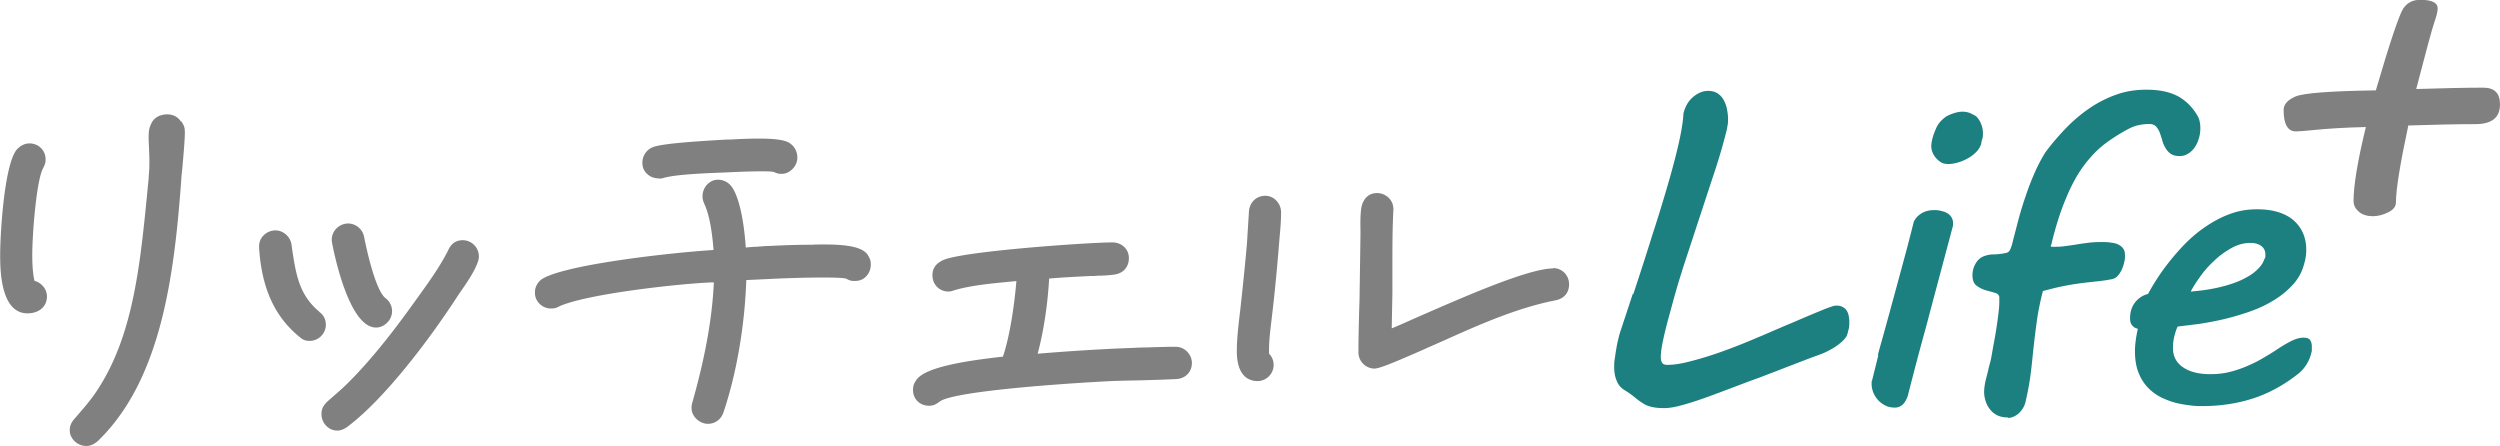
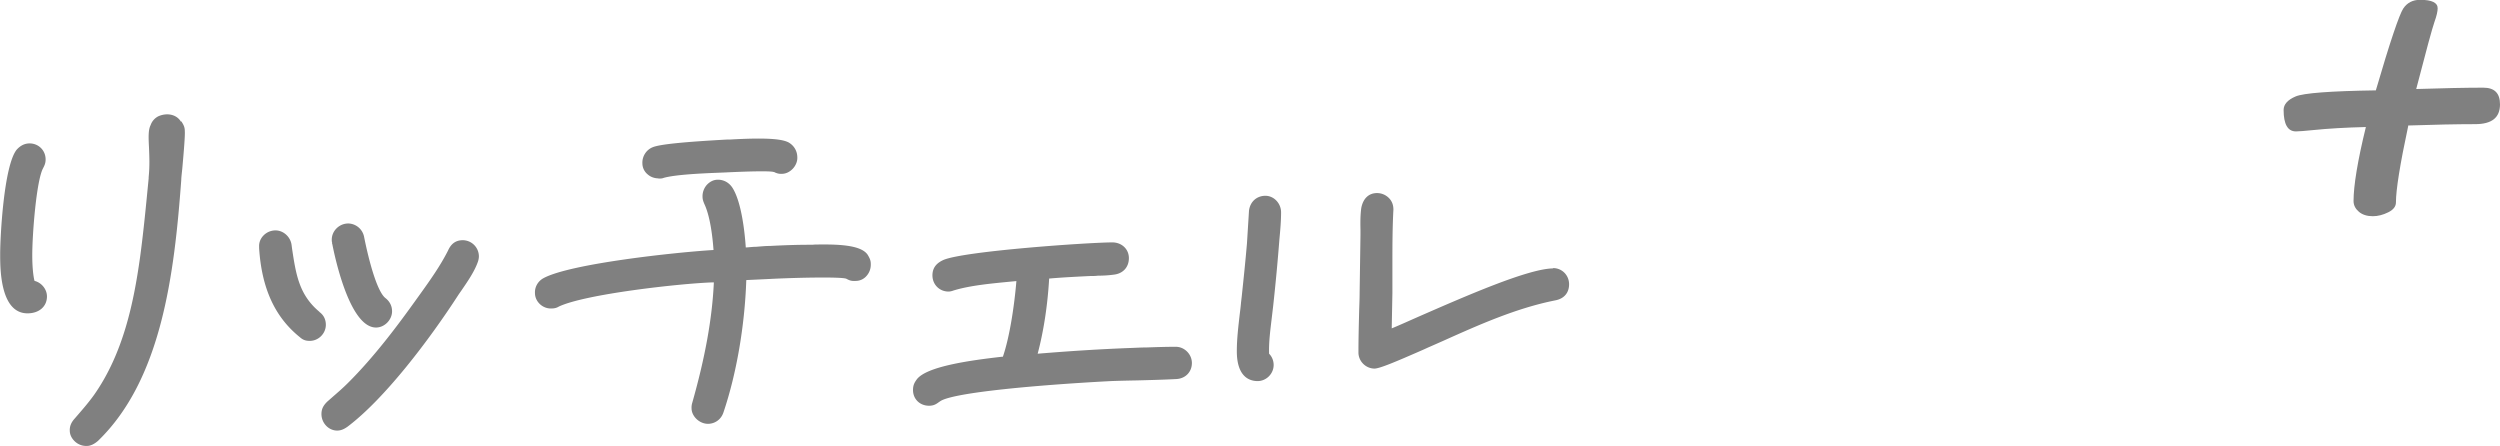
<svg xmlns="http://www.w3.org/2000/svg" id="_レイヤー_2" viewBox="0 0 148 26.39">
  <defs>
    <style>.cls-2{fill:gray}</style>
  </defs>
  <g id="_レイヤー_1-2">
    <path class="cls-2" d="M10.71 7.2c-.24-.4-.76-.54-1.28-.34-.23.09-.43.3-.51.54-.15.29-.13.73-.1 1.33.02.49.05 1.09-.02 1.76v.07c-.15 1.54-.3 3.14-.51 4.68-.37 2.63-.98 5.67-2.73 8.15-.31.43-.63.8-.95 1.17l-.19.22c-.2.22-.3.45-.29.71 0 .25.12.48.32.66.18.16.41.25.65.25h.04c.22 0 .44-.11.66-.3 3.77-3.64 4.52-9.88 4.93-15.45 0-.13.03-.37.06-.66.09-1.01.17-1.96.15-2.22 0-.25-.07-.37-.2-.58h-.02Zm-8.67 9.42c-.08-.33-.13-.86-.13-1.52 0-1.21.24-4.4.64-5.14.08-.16.15-.29.15-.52 0-.54-.42-.95-.95-.95-.29 0-.55.13-.77.38-.75.96-.97 5.1-.97 6.18 0 .86 0 3.5 1.62 3.5.69 0 1.15-.41 1.15-1 0-.42-.31-.81-.73-.92Zm17.63-2.18c.1.51.98 4.95 2.59 4.95.51 0 .95-.46.95-.96 0-.32-.14-.59-.4-.79-.48-.39-.96-2.13-1.26-3.64a.978.978 0 0 0-.93-.77c-.54 0-.98.44-.98.96 0 .05 0 .11.02.16v.08Zm7.73-.22c-.51 0-.74.31-.88.62-.45.89-1.05 1.74-1.64 2.56l-.23.32c-1.13 1.58-2.5 3.41-4.06 4.96-.29.29-.58.54-.89.81l-.33.29c-.2.2-.34.4-.34.73 0 .54.43.98.93.98.25 0 .44-.11.6-.22 2.2-1.65 4.85-5.14 6.6-7.85l.14-.2c.35-.51.79-1.14.99-1.72.03-.08.06-.21.06-.32a.96.96 0 0 0-.96-.96Zm-8.49 4.24c-1.21-1.01-1.39-2.22-1.62-3.74l-.03-.23c-.07-.48-.49-.85-.95-.85-.27 0-.53.11-.72.31-.18.19-.26.42-.25.65v.09c.15 2.37.93 4.08 2.41 5.27.17.15.32.22.59.22.52 0 .95-.44.95-.95 0-.32-.13-.58-.38-.76Zm20.06-7.89h.05c.08 0 .18 0 .27-.04.68-.19 2.15-.26 3.13-.3l.49-.02c1.9-.09 2.73-.08 2.88-.03.04 0 .07.02.11.04.1.04.21.08.39.07.25 0 .49-.13.66-.32s.27-.44.25-.69a.996.996 0 0 0-.44-.8c-.37-.27-1.43-.34-3.53-.22h-.17c-2.55.14-4.01.28-4.43.46-.37.15-.62.54-.6.95 0 .26.12.5.32.66.17.15.4.23.64.23Zm9.18 3.92h-.25c-.76 0-1.55.03-2.31.07-.28 0-.56.03-.83.05-.2 0-.4.03-.61.04-.05-.75-.23-2.68-.8-3.55-.21-.31-.53-.47-.87-.46-.25 0-.48.13-.65.32-.16.19-.25.44-.24.69 0 .14.04.27.11.43.36.77.49 2.03.54 2.72-2.17.13-8.48.8-10.07 1.67-.33.18-.52.53-.5.88 0 .26.12.5.31.67.19.17.44.26.7.24.15 0 .29-.04.4-.11 1.56-.74 7.12-1.36 9.04-1.43h.14c-.1 2.14-.51 4.41-1.28 7.13a.96.96 0 0 0-.04.32c0 .25.13.49.32.66.18.16.41.26.65.26h.04c.41-.02.75-.28.88-.68.77-2.28 1.26-5.12 1.35-7.83l1.28-.06c1.71-.09 4.33-.14 4.64-.02.17.09.29.15.56.13.26 0 .5-.12.66-.32.16-.19.24-.43.23-.69 0-.22-.08-.36-.18-.53-.39-.6-1.78-.64-3.21-.61Zm21.46 6.04c-.58 0-1.16.02-1.75.04-.31 0-.62.02-.92.03-1.86.07-3.71.19-5.51.34.36-1.36.59-2.89.68-4.45.81-.07 1.63-.11 2.44-.15.15 0 .3 0 .45-.02.32 0 .64-.02.93-.06.56-.06.9-.45.9-.98s-.42-.93-.98-.93c-1.36 0-8.77.51-10 1.04-.28.13-.65.36-.65.91s.42.96.95.96c.11 0 .21-.03.29-.06 1.01-.31 2.29-.42 3.41-.53l.32-.03c-.12 1.46-.4 3.32-.8 4.48h-.06c-2.04.23-4.45.59-5.03 1.33-.12.17-.23.32-.23.64 0 .54.41.93.95.93.29 0 .44-.11.59-.22l.06-.04c.74-.53 5.91-.98 10.12-1.2.52-.02 1.03-.03 1.55-.04.77-.02 1.55-.04 2.32-.08.55-.03.92-.43.92-.95s-.44-.96-.95-.96Zm22.35-4.64c-1.47 0-5.24 1.66-7.99 2.86-.61.27-1.14.51-1.58.69l.04-2.1V15.7c0-1.07 0-2.18.06-3.29 0-.25-.07-.48-.25-.67a.992.992 0 0 0-.72-.31c-.49 0-.82.32-.93.87-.06.41-.06.86-.05 1.31v.31l-.05 3.4c0 .39-.02.78-.03 1.17-.02.8-.04 1.59-.04 2.38 0 .52.44.95.95.95.3 0 1.25-.4 2.8-1.08.21-.09.37-.17.47-.21l.77-.34c2.14-.96 4.35-1.95 6.67-2.41.52-.1.81-.45.81-.95 0-.54-.42-.96-.95-.96Zm-17.04-4.3c-.53 0-.92.36-.98.89l-.12 1.93c-.09 1.06-.2 2.1-.31 3.15l-.04.34c-.02.24-.05.48-.08.72-.08.71-.17 1.44-.17 2.17 0 1.54.77 1.77 1.23 1.77.52 0 .95-.44.95-.95 0-.26-.1-.5-.27-.67v-.02c-.02-.67.07-1.35.15-2.03l.09-.76c.15-1.37.27-2.66.37-3.95.05-.53.1-1.08.1-1.61s-.42-.98-.93-.98Z" />
-     <path d="M96.69 17.42c.39-1.19.77-2.35 1.11-3.45.36-1.1.67-2.12.94-3.05.27-.93.49-1.76.65-2.48.16-.72.25-1.29.27-1.72.1-.41.29-.74.56-.97s.57-.37.91-.37c.21 0 .39.05.54.14.15.1.27.22.36.38.09.16.16.33.2.53.04.2.07.4.07.59 0 .15 0 .28-.03.41-.02.12-.04.24-.07.35-.2.8-.44 1.62-.72 2.46s-.56 1.71-.85 2.58l-.86 2.62a49.1 49.1 0 0 0-.77 2.57l-.24.88c-.12.45-.23.88-.31 1.28-.09.41-.13.74-.13.98 0 .14.03.25.08.33s.15.12.3.12c.36 0 .78-.06 1.25-.18.48-.12.97-.26 1.48-.43.51-.17 1.02-.36 1.53-.56.51-.2.97-.4 1.4-.58l.58-.25c.16-.07.36-.15.6-.26.24-.1.56-.23.95-.4s.94-.4 1.65-.69c.12-.04.23-.08.32-.11s.18-.05.26-.05c.14 0 .26.03.36.08s.18.12.24.21.1.19.12.3.04.23.04.34c0 .19 0 .36-.05.5-.03.14-.06.26-.1.36-.1.17-.24.32-.41.45-.17.14-.34.25-.52.35s-.36.19-.54.26c-.17.07-.32.12-.43.16-.14.05-.32.12-.56.21-.23.09-.48.18-.75.29-.27.1-.55.21-.83.32s-.56.21-.81.31-.48.18-.67.25c-.2.07-.33.12-.41.15l-1.24.47c-.45.17-.9.34-1.36.5-.45.16-.87.29-1.28.4-.4.11-.74.16-1 .16-.33 0-.59-.03-.78-.08s-.36-.12-.5-.22c-.15-.09-.3-.2-.45-.33a5.56 5.56 0 0 0-.61-.43c-.23-.14-.39-.33-.48-.58-.1-.24-.14-.51-.14-.78 0-.14 0-.3.03-.48s.05-.37.09-.58c.03-.2.07-.4.12-.59.04-.19.09-.36.14-.51l.73-2.21v.03Zm14.47 3.63c.13-.5.19-.69.37-1.34s.37-1.35.57-2.08.4-1.48.61-2.25.4-1.51.58-2.23c0-.03.04-.09.09-.17a.96.96 0 0 1 .22-.24c.09-.08.21-.15.36-.21s.32-.09.51-.09c.15 0 .29 0 .42.04.14.03.26.07.37.13s.19.14.26.24c.06.1.1.21.1.34v.16l-.36 1.35c-.4 1.51-.81 3.03-1.21 4.55-.42 1.52-.72 2.66-1.11 4.19-.02.05-.04.12-.08.19-.03.08-.08.15-.14.23a.674.674 0 0 1-.53.27c-.22 0-.42-.04-.59-.13-.17-.09-.32-.2-.44-.34s-.21-.29-.27-.45-.09-.32-.09-.46v-.12s0-.07.03-.12l.37-1.49Zm3.23-12.81c.04-.18.12-.4.23-.65.11-.26.31-.49.59-.69.14-.08.3-.15.5-.21.28-.09.57-.11.85-.02.1.03.2.09.3.14.06.03.11.06.16.11.23.23.37.64.37.94 0 .14 0 .26-.04.37s-.05.2-.06.27c-.05.18-.15.34-.29.49-.15.15-.31.28-.5.38-.19.11-.38.19-.59.25s-.38.09-.54.09c-.2 0-.35-.03-.46-.1-.4-.25-.65-.69-.56-1.16 0-.07.03-.14.04-.21Zm4.43 16.47c-.21 0-.4-.04-.57-.12s-.31-.19-.42-.33c-.12-.14-.21-.3-.27-.48s-.1-.37-.1-.58c0-.15.02-.31.05-.48.03-.18.09-.39.15-.63.03-.11.06-.28.12-.5s.07-.24.12-.52.1-.58.16-.89c.06-.32.11-.62.15-.91.05-.3.08-.58.11-.82.03-.26.04-.47.04-.64v-.22c-.02-.13-.11-.22-.28-.26-.17-.05-.35-.1-.54-.15a1.77 1.77 0 0 1-.53-.27c-.16-.12-.24-.33-.24-.61 0-.23.05-.45.16-.65.11-.21.25-.35.42-.44.2-.09.42-.15.66-.15s.48-.03.72-.08c.14-.02.23-.1.29-.24.06-.15.1-.29.13-.42.1-.39.21-.81.33-1.27s.26-.91.42-1.39c.16-.47.33-.93.53-1.38.19-.45.41-.86.65-1.25.38-.52.8-1 1.23-1.45.44-.45.9-.84 1.4-1.18.5-.34 1.02-.6 1.58-.8.56-.2 1.15-.29 1.78-.29.76 0 1.37.13 1.85.38.48.26.86.64 1.16 1.14.07.12.12.24.14.37.03.12.04.25.04.38 0 .23-.03.45-.1.65-.06.2-.15.38-.26.53s-.24.27-.39.35c-.15.09-.31.13-.47.13-.23 0-.41-.05-.54-.14-.13-.09-.23-.21-.31-.35s-.15-.29-.19-.46c-.05-.17-.1-.32-.15-.46-.06-.14-.13-.25-.22-.35-.09-.09-.23-.14-.4-.14s-.37.02-.58.06c-.22.04-.43.12-.62.22-.52.27-1 .58-1.44.91-.44.34-.85.77-1.23 1.28s-.73 1.15-1.04 1.9c-.32.75-.62 1.67-.88 2.76 0 .02-.02.04-.03.06v.05c0 .02.03.03.1.03.26 0 .5 0 .74-.04.23-.03.47-.06.7-.1.23-.04.46-.07.7-.1.24-.03.49-.04.75-.04.2 0 .38 0 .55.03.17.02.32.05.44.11s.22.13.3.24.11.24.11.41c0 .1 0 .23-.04.38-.03.15-.08.29-.14.44-.06.14-.15.27-.24.38s-.22.18-.37.21c-.26.05-.52.09-.8.12-.27.03-.57.06-.89.1s-.68.09-1.07.17c-.39.07-.82.18-1.31.31-.15.58-.27 1.15-.35 1.72s-.15 1.13-.21 1.69-.09.89-.16 1.46-.18 1.13-.31 1.7a1.33 1.33 0 0 1-.36.63c-.09.09-.19.16-.31.22s-.24.09-.37.09l-.02-.04Zm7.28-5.87c0-.37.1-.68.29-.93s.46-.43.78-.51c.09-.19.24-.44.44-.76s.44-.67.73-1.04.62-.76.98-1.13c.37-.38.78-.73 1.22-1.03s.92-.57 1.44-.76c.52-.2 1.06-.29 1.64-.29.5 0 .92.06 1.29.18s.67.29.9.5.42.47.54.76.18.61.18.95c0 .29-.04.57-.12.82-.12.48-.34.89-.67 1.25s-.71.67-1.14.93c-.44.27-.91.49-1.43.67s-1.03.33-1.54.45c-.52.12-1.01.21-1.48.28-.48.06-.88.11-1.23.15-.08.15-.14.35-.2.58-.06.24-.08.46-.08.69 0 .5.2.87.59 1.14s.93.41 1.62.41c.4 0 .79-.04 1.14-.13.37-.09.72-.21 1.04-.35.33-.14.64-.29.92-.46.29-.17.56-.33.8-.49.31-.21.6-.38.87-.52.28-.14.52-.21.74-.21s.35.05.41.16.09.22.09.34v.2c0 .06 0 .12-.02.16a2.257 2.257 0 0 1-.75 1.25c-.88.7-1.79 1.19-2.72 1.49-.93.3-1.93.45-2.98.45-.21 0-.45 0-.72-.04-.28-.03-.57-.08-.86-.15-.3-.08-.59-.19-.88-.33-.29-.15-.55-.34-.78-.58-.23-.24-.41-.53-.55-.88-.14-.35-.21-.77-.21-1.26 0-.4.06-.84.17-1.34a.536.536 0 0 1-.31-.17c-.1-.1-.15-.24-.15-.43Zm7.98-3.53s.03-.08.03-.12v-.12c0-.23-.09-.4-.26-.52s-.38-.17-.62-.17c-.38 0-.75.1-1.1.29-.36.2-.71.44-1.02.74-.32.29-.61.61-.84.94-.25.34-.44.64-.58.91.62-.05 1.17-.13 1.68-.25s.95-.26 1.33-.44c.38-.18.69-.37.91-.59.24-.22.39-.45.46-.7Z" style="fill:#1d8080" />
    <path class="cls-2" d="M142.57 7.44c-.49 2.29-.73 3.8-.73 4.54 0 .24-.15.44-.46.59-.3.15-.61.23-.91.23-.34 0-.62-.09-.82-.26s-.32-.38-.32-.64c0-.9.24-2.38.73-4.38-1.2.03-2.24.09-3.11.18-.51.05-.85.08-1.03.08-.49 0-.73-.43-.73-1.27 0-.33.24-.6.71-.8.47-.2 2.06-.32 4.75-.36.84-2.88 1.39-4.49 1.62-4.84s.57-.52 1-.52c.7 0 1.04.17 1.04.5 0 .18-.06.45-.19.81-.13.37-.49 1.69-1.08 3.97 1.61-.05 2.93-.08 3.97-.08.67 0 .99.33.99.99 0 .79-.49 1.17-1.47 1.17-1.1 0-2.43.03-3.97.08Z" />
  </g>
</svg>